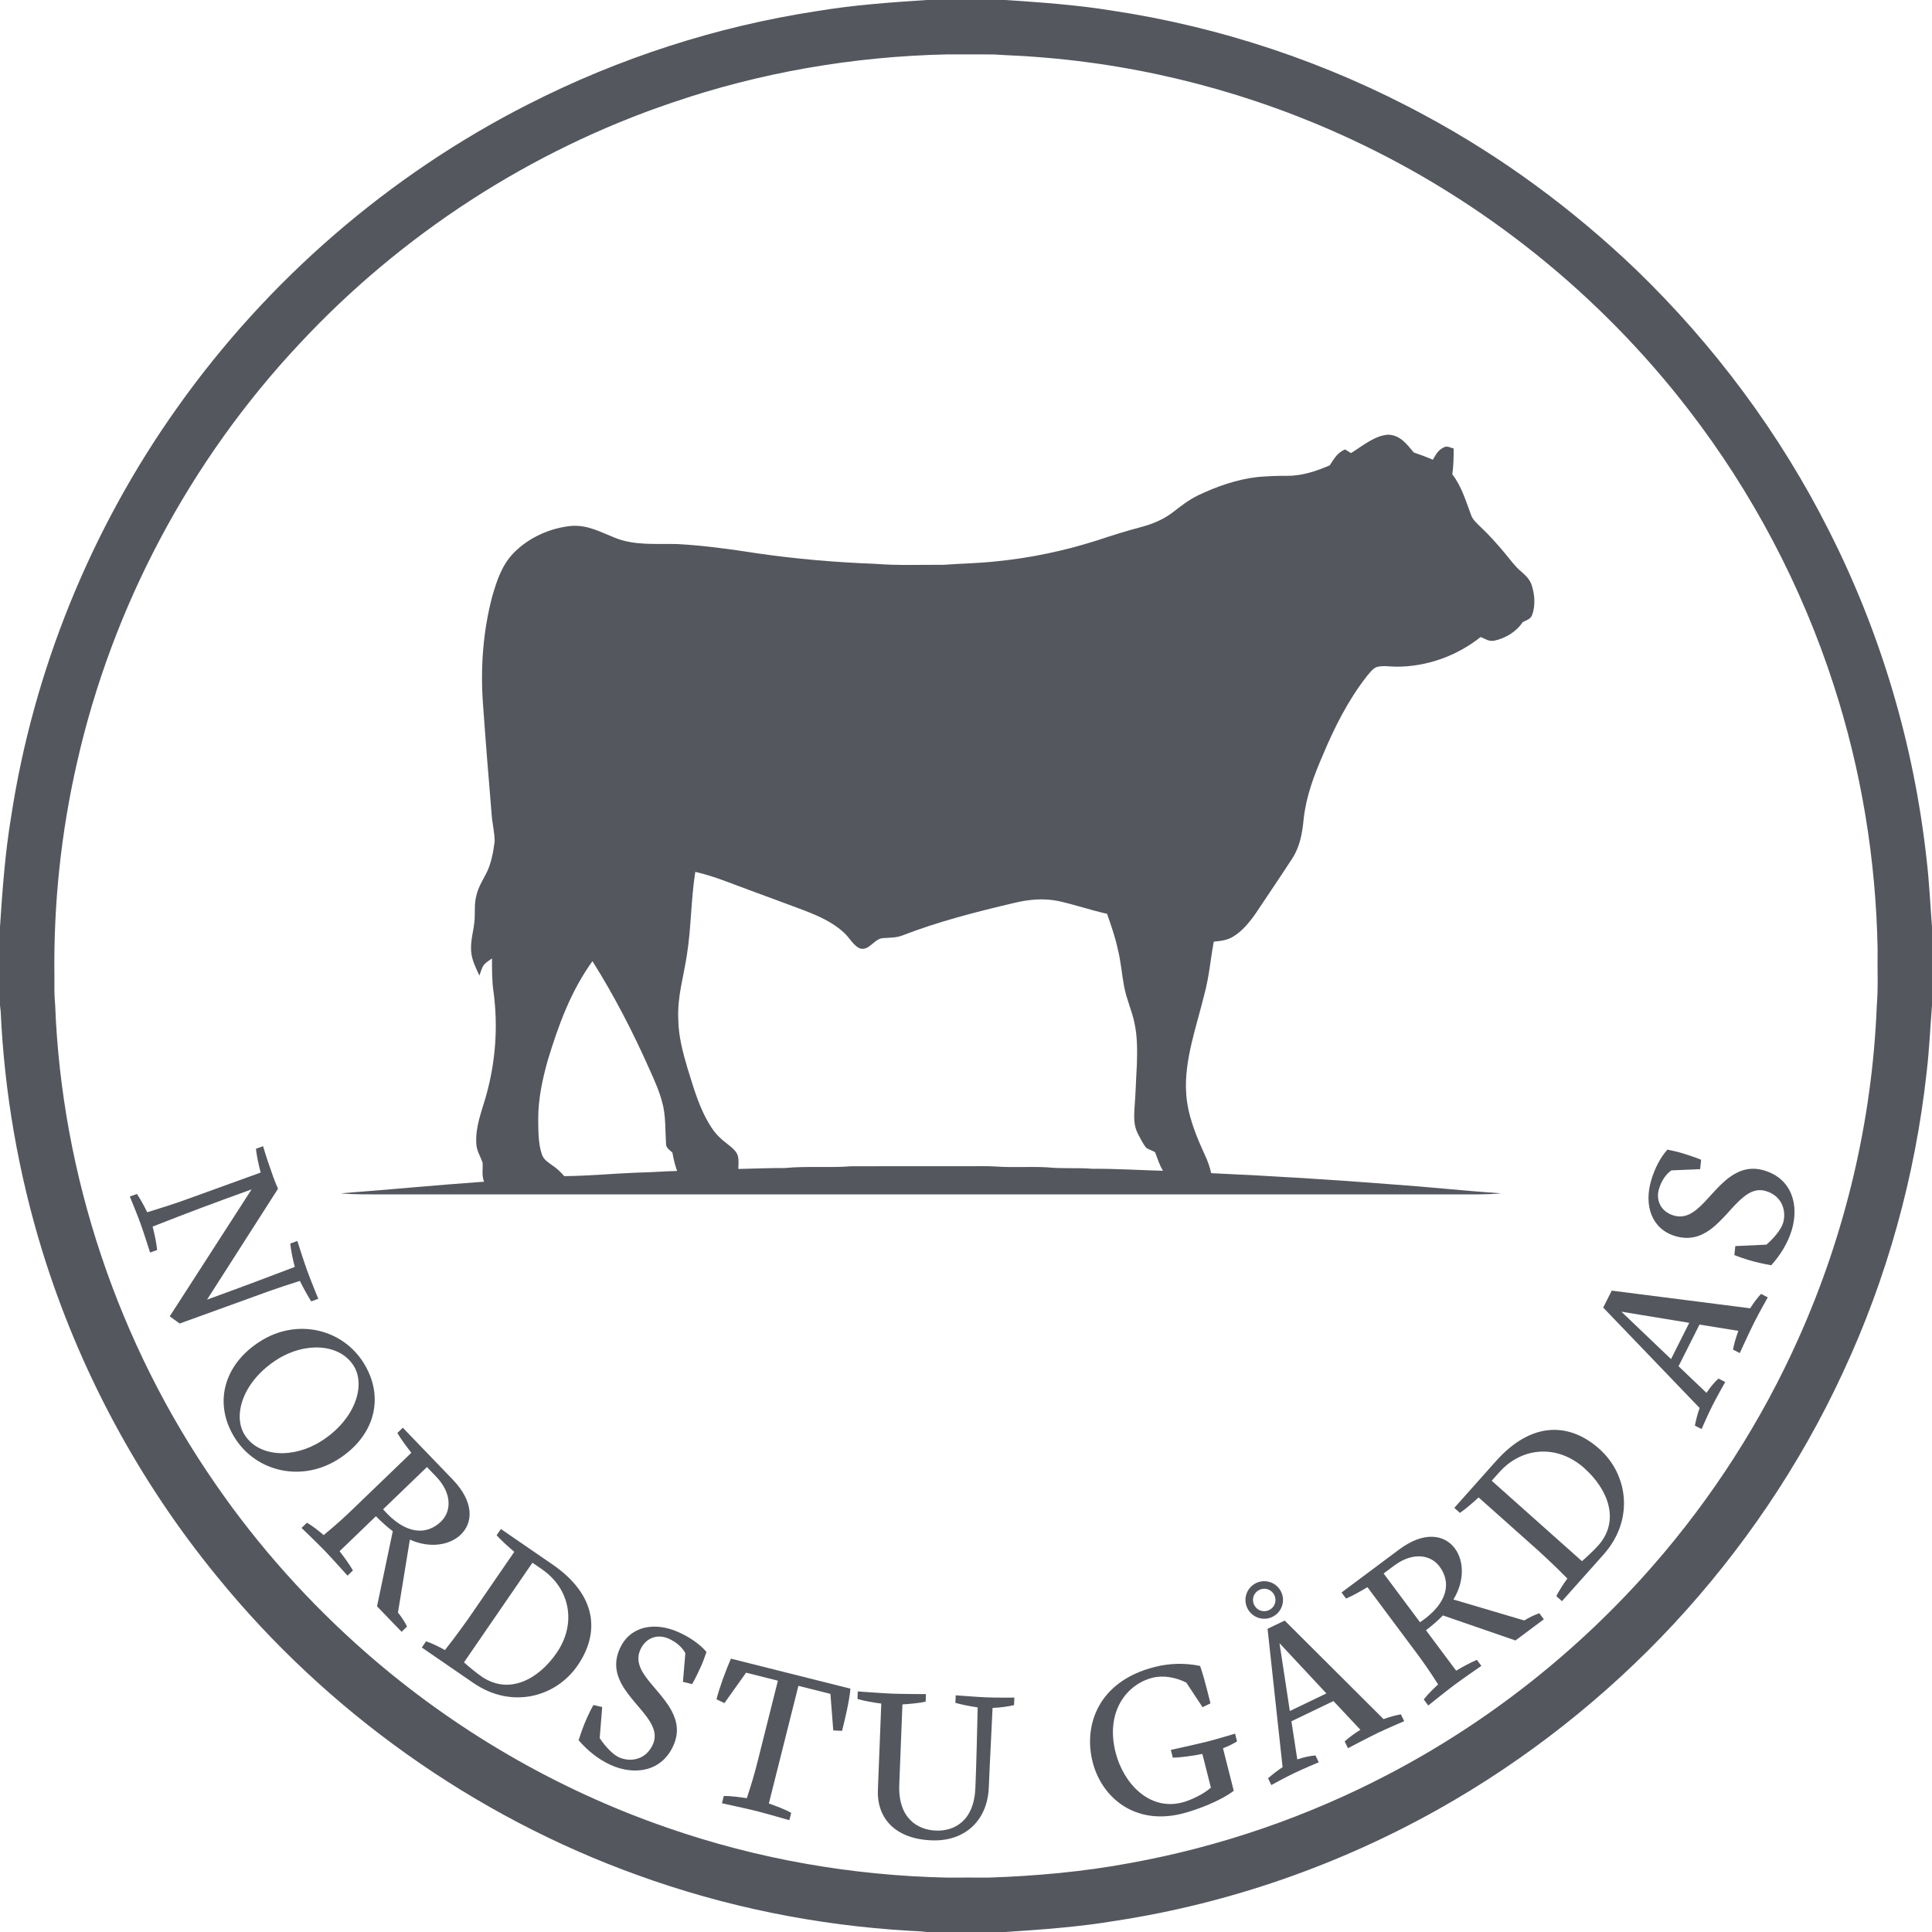
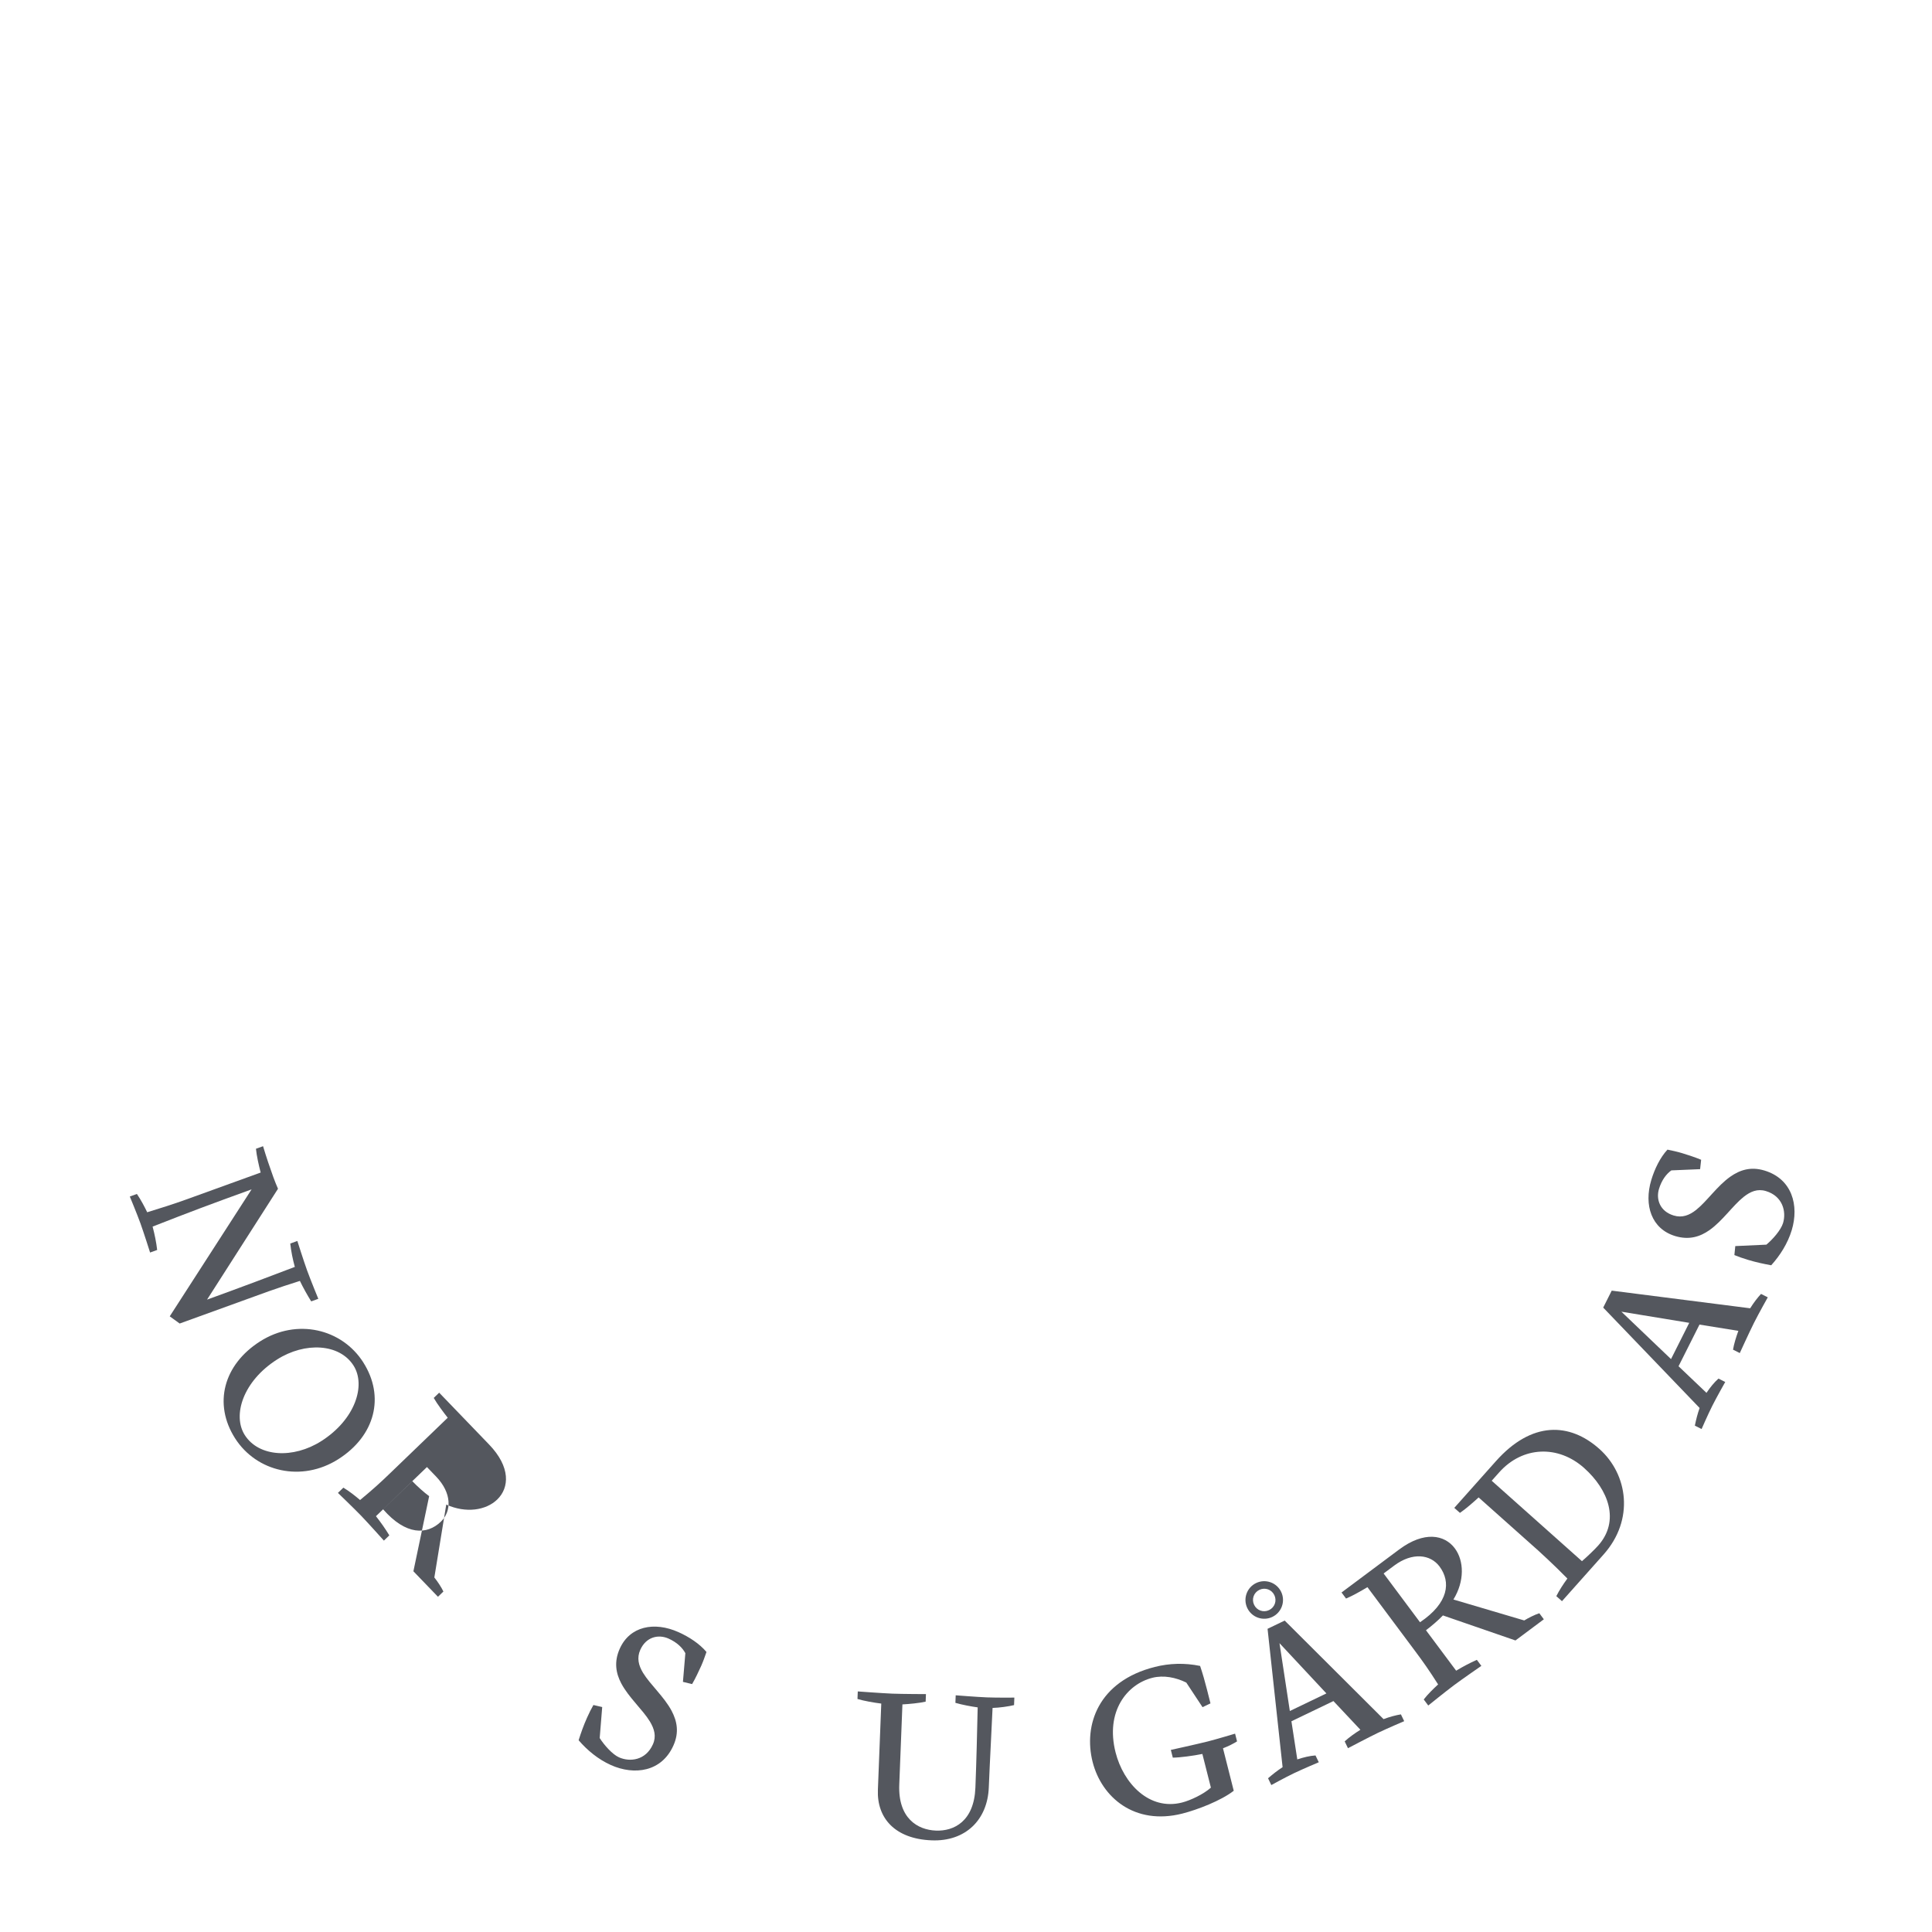
<svg xmlns="http://www.w3.org/2000/svg" id="Layer_2" viewBox="0 0 1024 1024">
  <defs>
    <style>
      .cls-1 {
        fill: #54575e;
      }
    </style>
  </defs>
  <g id="Layer_1-2" data-name="Layer_1">
    <g>
      <path class="cls-1" d="M79.55,663.87s-3.35-10.59-5.14-15.54c-1.79-4.95-5.61-14.15-5.61-14.15l3.76-1.36c2.07,3.02,4.01,6.7,5.46,9.7,6.79-2.09,13.46-4.15,21.42-7.03l38.72-14.02c-1-3.77-2.15-8.96-2.5-12.6l3.76-1.36c1.74,5.82,3.62,11.34,5.45,16.4.78,2.15,1.74,4.48,2.47,6.16l-37.6,58.76c18.82-6.82,33.48-12.37,46.52-17.34-1.12-4.1-1.91-7.95-2.42-12.39l3.76-1.36s3.35,10.59,5.14,15.54c1.79,4.95,5.96,15.12,5.97,15.12l-3.76,1.36c-2-3.17-4.47-7.63-6-10.85-4.7,1.46-12.42,4.01-16.61,5.53l-47.11,17.06-5.27-3.81,43.39-67.3c-22.8,8.26-31.58,11.56-52.47,19.73,1.04,3.88,1.99,8.53,2.42,12.39l-3.76,1.36Z" />
      <path class="cls-1" d="M192.56,722.12c11.54,18.15,6.28,38.85-13.22,51.26-19.5,12.4-43.43,6.75-54.79-11.11-11.54-18.15-6.18-38.92,13.32-51.32,19.5-12.4,43.34-6.69,54.7,11.17ZM187.39,723.79c-7.43-11.68-25.69-12.67-40.55-3.22-18.05,11.48-23.74,29.61-17.11,40.03,7.43,11.68,25.69,12.67,40.55,3.22,18.05-11.48,23.74-29.61,17.11-40.03Z" />
-       <path class="cls-1" d="M199.26,803.61l-19.28,18.57c2.77,3.53,4.89,6.56,7.09,10.17l-2.88,2.78s-8.32-9.3-12.05-13.17c-3.65-3.79-12.31-12.12-12.31-12.12l2.88-2.78c2.96,1.75,6.23,4.32,8.86,6.56,7.15-5.93,10.86-9.34,15.88-14.18l30.57-29.44c-2.13-2.71-5.61-7.31-7.41-10.5l2.88-2.78,26.43,27.44c11.51,11.95,10.82,22.94,4.31,29.21-5.93,5.71-16.56,7.38-26.99,2.65l-6.31,38.64c1.58,1.97,3.79,5.25,4.8,7.45l-2.88,2.78-13.02-13.51,8.35-39.81c-2.71-1.99-6.21-5.13-8.91-7.93ZM203.05,799.96c12.12,13.9,23.29,13.62,30.62,6.56,5.77-5.55,5.87-15.18-2.54-23.92l-4.84-5.03-23.24,22.38Z" />
-       <path class="cls-1" d="M223.57,873.21l2.27-3.3c3.35,1.19,6.88,2.92,9.99,4.65,6.07-7.63,12.71-17.08,12.71-17.08l24.04-34.98c-2.63-2.23-6.96-6.03-9.36-8.79l2.27-3.3,27.34,18.79c23.57,16.2,25.23,36.21,13.3,53.56-11.47,16.69-34.85,23.25-55.22,9.25l-27.34-18.79ZM282.2,828.28l-36.28,52.8c2.57,2.32,6.74,5.74,9.29,7.49,14.42,9.91,30.02,1.75,39.87-12.58,10.37-15.09,7.49-33.72-7.98-44.35l-4.9-3.37Z" />
+       <path class="cls-1" d="M199.26,803.61c2.77,3.53,4.89,6.56,7.09,10.17l-2.88,2.78s-8.32-9.3-12.05-13.17c-3.65-3.79-12.31-12.12-12.31-12.12l2.88-2.78c2.96,1.75,6.23,4.32,8.86,6.56,7.15-5.93,10.86-9.34,15.88-14.18l30.57-29.44c-2.13-2.71-5.61-7.31-7.41-10.5l2.88-2.78,26.43,27.44c11.51,11.95,10.82,22.94,4.31,29.21-5.93,5.71-16.56,7.38-26.99,2.65l-6.31,38.64c1.58,1.97,3.79,5.25,4.8,7.45l-2.88,2.78-13.02-13.51,8.35-39.81c-2.71-1.99-6.21-5.13-8.91-7.93ZM203.05,799.96c12.12,13.9,23.29,13.62,30.62,6.56,5.77-5.55,5.87-15.18-2.54-23.92l-4.84-5.03-23.24,22.38Z" />
      <path class="cls-1" d="M323.74,935.49c-6.68-2.99-12.53-7.85-17.06-13.13,1.26-3.95,2.54-7.64,4.45-11.92,1.17-2.61,2.25-4.76,3.39-6.75l4.66,1.08-1.33,16.44c2.36,3.69,6.67,8.62,10.22,10.21,5.75,2.57,14.16,1.69,17.98-6.88,1.91-4.28.77-8.17-1.6-12.12-3.91-6.38-11.15-12.62-15.17-20.18-2.85-5.41-3.93-11.4-.8-18.4,5.32-11.91,18.26-14.52,31.11-8.78,5.54,2.47,11.17,6.12,14.85,10.52-.82,2.39-1.73,4.99-2.8,7.39-1.31,2.92-3.18,6.85-4.81,9.63l-4.86-1.17,1.28-15.21c-1.5-2.8-4.34-5.7-8.94-7.75-5.22-2.33-11.82-1.02-14.95,5.98-1.91,4.28-.92,8.23,1.45,12.17,3.91,6.38,11.15,12.62,15.17,20.18,2.85,5.41,4.08,11.34.95,18.34-6.25,14-20.66,15.96-33.19,10.36Z" />
-       <path class="cls-1" d="M401.8,932.63l10.5-41.83-16.86-4.24-11.48,16.11-4.21-2c1.62-6.44,5.15-15.81,7.65-21.55l63.35,15.91c-.51,6.24-2.82,15.92-4.44,22.36l-4.66-.23-1.51-19.37-16.97-4.26-15.66,62.35c3.69,1.28,9.18,3.37,11.84,4.98l-.98,3.88s-12.42-3.59-17.64-4.9c-5.1-1.28-18.08-4.07-18.08-4.07l.98-3.88c3.55-.05,8.68.65,12.21,1.18,3.03-9.26,4.2-13.45,5.96-20.44Z" />
      <path class="cls-1" d="M537.63,899.74l-.16,4c-2.78.69-7.84,1.41-11.39,1.5-.26,6.52-1.49,29.25-2,42.17-.67,17.15-12.35,28.71-30.29,28.01-19.43-.76-29.08-11.79-28.49-26.76l1.79-45.73c-3.99-.5-9.11-1.39-12.61-2.44l.16-4s13.13.97,18.39,1.18c5.37.21,17.74.24,17.74.24l-.16,4c-3.47.78-8.75,1.26-12.31,1.46l-1.67,42.53c-.7,17.83,9.71,23.97,19.42,24.35,9.6.38,20.23-4.93,20.93-22.76.55-13.95.89-28.47,1.21-42.54-3.42-.48-8.19-1.35-11.81-2.41l.16-4s11.41.91,16.67,1.11c5.37.21,14.42.11,14.42.11Z" />
      <path class="cls-1" d="M579.11,933.87c-4.94-19.52,2.98-42.77,32.92-50.35,7.76-1.96,15.84-2.24,24.05-.54,1.4,4.13,2.55,8.21,3.62,12.42l1.88,7.43-4.21,2.01-8.61-13.04c-5.53-2.73-12-4.04-17.99-2.53-13.53,3.43-24.97,17.89-19.5,39.51,4.18,16.52,17.88,30.99,35.18,26.61,4.55-1.15,11.5-4.45,15.35-7.9l-4.52-17.86c-4.71.96-11.79,1.92-15.67,1.96l-1.04-4.1s13.97-3.07,19.52-4.47c4.88-1.24,14.53-4.15,14.53-4.15l1.04,4.1c-1.83,1.17-4.65,2.59-7.45,3.66l5.7,22.51c-6.7,5.24-19.28,10.07-27.27,12.1-25.29,6.4-42.78-8.64-47.53-27.38Z" />
      <path class="cls-1" d="M665.76,839.05c4.95-2.38,10.9-.29,13.28,4.66s.29,10.9-4.66,13.28c-4.95,2.38-10.9.29-13.28-4.66-2.38-4.95-.29-10.9,4.66-13.28ZM672.65,853.38c2.99-1.44,4.22-4.95,2.78-7.94-1.44-2.99-4.95-4.22-7.94-2.78-2.99,1.44-4.22,4.95-2.78,7.94,1.44,2.99,4.95,4.22,7.94,2.78ZM680.91,858.93l52.4,52.24c3.34-1.23,6.38-2.05,9.2-2.52l1.74,3.61s-9.17,3.9-14.01,6.23c-4.74,2.28-15.78,8.09-15.79,8.09l-1.74-3.61c2.18-2.06,5.7-4.52,8.33-6.16l-14.29-15.21-22.27,10.71,3.11,20.21c3.39-1.12,6.58-1.89,9.65-2.1l1.74,3.61s-8.34,3.5-13.19,5.83c-4.74,2.28-11.97,6.26-11.97,6.26l-1.73-3.61c2.8-2.36,4.72-3.92,7.71-5.87l-7.97-73.34,9.07-4.36ZM683.64,906.87l19.38-9.32-24.86-26.64,5.48,35.95Z" />
      <path class="cls-1" d="M755.78,864.04l16.01,21.46c3.85-2.3,7.13-4.03,10.97-5.76l2.39,3.21s-10.27,7.09-14.58,10.31c-4.22,3.15-13.57,10.7-13.57,10.7l-2.39-3.21c2.11-2.72,5.07-5.64,7.62-7.97-4.99-7.84-7.91-11.94-12.08-17.53l-25.38-34.02c-2.96,1.78-7.95,4.65-11.34,6.03l-2.39-3.21,30.53-22.78c13.29-9.92,24.11-7.86,29.52-.61,4.92,6.6,5.24,17.36-.75,27.11l37.54,11.1c2.15-1.32,5.68-3.1,8-3.82l2.39,3.21-15.04,11.22-38.45-13.27c-2.32,2.44-5.87,5.52-8.99,7.85ZM752.63,859.83c15.31-10.28,16.44-21.4,10.35-29.56-4.79-6.42-14.33-7.72-24.04-.47l-5.59,4.17,19.29,25.86Z" />
      <path class="cls-1" d="M827.87,848.65l-2.99-2.66c1.6-3.17,3.76-6.46,5.86-9.33-6.8-6.98-15.35-14.75-15.35-14.75l-31.69-28.24c-2.54,2.33-6.86,6.15-9.9,8.19l-2.99-2.66,22.07-24.77c19.03-21.35,39.09-20.48,54.81-6.48,15.12,13.47,18.69,37.5,2.25,55.95l-22.07,24.77ZM790.64,784.83l47.83,42.62c2.62-2.26,6.54-5.97,8.6-8.27,11.64-13.07,5.51-29.57-7.48-41.14-13.67-12.18-32.52-11.66-45,2.35l-3.96,4.44Z" />
      <path class="cls-1" d="M854.23,684.06l73.4,9.36c1.9-3.01,3.8-5.52,5.75-7.61l3.58,1.8s-4.88,8.69-7.29,13.49c-2.36,4.7-7.55,16.05-7.55,16.05l-3.58-1.8c.47-2.97,1.75-7.06,2.83-9.97l-20.61-3.32-11.1,22.08,14.81,14.1c2-2.96,4.05-5.52,6.36-7.56l3.58,1.8s-4.47,7.87-6.88,12.67c-2.36,4.7-5.65,12.27-5.65,12.27l-3.58-1.8c.77-3.58,1.34-5.98,2.53-9.36l-51.1-53.21,4.52-9ZM885.67,720.35l9.66-19.22-35.96-5.91,26.3,25.12Z" />
      <path class="cls-1" d="M949.65,652.03c-2.11,7.01-6.2,13.42-10.87,18.59-4.08-.75-7.9-1.55-12.39-2.9-2.74-.83-5-1.63-7.13-2.51l.48-4.76,16.48-.76c3.36-2.81,7.7-7.71,8.83-11.44,1.82-6.02-.12-14.26-9.1-16.97-4.49-1.35-8.21.27-11.82,3.13-5.84,4.69-11.11,12.66-18.1,17.6-5,3.51-10.81,5.34-18.15,3.13-12.49-3.77-16.72-16.28-12.65-29.75,1.75-5.8,4.66-11.86,8.56-16.06,2.48.51,5.17,1.08,7.69,1.84,3.07.93,7.2,2.29,10.16,3.54l-.54,4.97-15.25.65c-2.59,1.85-5.1,5.03-6.56,9.85-1.65,5.48.49,11.86,7.82,14.07,4.49,1.36,8.29-.13,11.89-2.98,5.84-4.69,11.11-12.66,18.1-17.6,5-3.51,10.74-5.48,18.08-3.27,14.68,4.43,18.45,18.47,14.48,31.62Z" />
    </g>
-     <path class="cls-1" d="M1021.06,454.89c-6.67-60.28-24.15-119.29-51.57-173.4-25.9-51.53-60.93-98.57-102.4-138.61-33.56-32.11-71.21-59.88-112.14-81.87-51.55-27.91-107.98-46.78-165.96-55.45-18.61-3.01-37.38-4.31-56.17-5.56h-41.61c-19.49,1.27-38.95,2.67-58.25,5.89-53.11,8.12-104.92,24.9-152.79,49.28-73.91,37.52-138.26,93.22-186.19,160.83C48.35,280.14,17.76,355.12,5.89,432.96c-3.21,19.29-4.61,38.75-5.89,58.25v41.57c.13,1.09.26,2.18.36,3.27,1.94,42.99,9.39,85.76,22.02,126.9,19.41,62.91,51.07,121.96,92.84,172.86,58.22,71.51,136,126.83,222.78,158.07,46.22,16.77,94.96,26.62,144.03,29.47,3.06.13,6.11.26,9.15.65h41.61c19.76-1.29,39.49-2.72,59.05-6.02,59.92-9.23,118.05-29.53,170.87-59.24,46.08-25.93,88.19-59.13,124.22-97.82,36.62-39.42,67.13-84.4,89.75-133.24,23.51-50.31,38.48-104.46,44.51-159.65,1.39-11.72,1.87-23.49,2.81-35.25v-41.54c-.96-12.12-1.47-24.26-2.94-36.35ZM994.73,533.19c-2.41,60.67-16.64,120.7-41.44,176.11-19.54,43.77-45.75,84.59-77.31,120.67-39.29,44.93-86.84,82.57-139.73,110.26-43.02,22.57-89.5,38.59-137.31,47.23-24.75,4.61-49.8,6.86-74.94,7.71-7.33-.02-14.67-.05-22,0-50.31-1.07-100.43-9.8-147.99-26.33-58.7-20.21-113.27-51.98-159.99-92.86-30.12-26.4-56.98-56.33-79.73-89.31-51.65-74.44-81.61-163.59-85.06-254.14-.5-5.18-.42-10.34-.39-15.53-.49-37.93,3.54-76.01,12.02-112.99,18.76-82.77,59.99-160.17,118.09-222.03,53.86-57.77,122.01-102.03,196.83-127.42,47.03-16.17,96.53-24.66,146.22-25.73,8.33.09,16.67-.06,25,.05,7.51.52,15.03.67,22.54,1.33,57.6,4.3,114.28,19.21,166.62,43.62,69.94,32.54,131.66,82.14,178.73,143.21,33.8,43.76,60,93.4,76.99,146.02,14.68,45.16,22.41,92.48,23.29,139.94-.2,10.05.4,20.18-.44,30.19ZM204,633.06c189.33-.01,378.67-.01,568,0,7.84-.04,15.87.18,23.66-.57-19.23-1.29-38.39-3.39-57.62-4.74-31.98-2.53-64.03-4.48-96.08-5.95-.76-3.3-1.81-6.39-3.26-9.45-4.84-10.52-9.44-21.64-10.02-33.34-1.07-17.18,5.59-35.23,9.61-51.84,2.56-9.28,3.28-18.64,5.02-28.08,3.6-.34,7-.69,10.17-2.59,4.82-2.86,8.7-7.58,11.89-12.12,6.52-9.81,13.18-19.54,19.59-29.43,4.13-6.42,5.3-13.53,6.02-20.98,1.32-11.98,5.47-22.98,10.23-33.94,6.06-14.48,13.48-29.2,23.21-41.58,1.42-1.69,2.99-3.89,5.03-4.82,3.19-1.07,7.21-.28,10.56-.27,16.2.05,32.13-5.68,44.79-15.74,2.55,1.07,4.5,2.58,7.4,1.91,5.79-1.26,11.59-4.76,14.85-9.79,2-1.02,3.98-1.44,4.97-3.67,1.88-4.97,1.44-10.96-.2-15.95-1.05-3.14-3.26-5.21-5.7-7.31-3.34-2.82-5.63-6.18-8.42-9.49-4.12-4.89-8.31-9.67-12.98-14.04-1.76-1.78-4.07-3.68-4.92-6.07-2.74-7.27-5.19-15.67-10.05-21.79.63-4.56.76-9.1.7-13.7-1.91-.46-3.37-1.62-5.3-.56-2.93,1.37-4.18,3.86-5.72,6.51-3.3-1.45-6.67-2.69-10.08-3.83-3.68-4.33-7.05-9.08-13.28-9.44-7.1.14-14.14,6.13-20,9.74-1.06-.64-2.12-1.28-3.18-1.92-4.07,1.66-5.82,4.97-8.12,8.42-7.33,3.18-14.67,5.61-22.77,5.57-5.16-.06-10.31.17-15.46.62-11.05,1.25-21.77,5.04-31.76,9.82-4.86,2.38-8.97,5.65-13.23,8.93-5.06,3.88-10.9,6.24-17.03,7.85-7.78,2.04-15.44,4.48-23.07,7.01-17.36,5.51-35.32,9.32-53.46,11.09-9.3,1.03-18.66,1.15-28,1.84-11.98-.1-24.04.45-35.99-.52-21.08-.79-42.17-2.58-63.05-5.63-13.88-2.16-27.88-4.09-41.92-4.86-11.08-.32-22.54.96-33.09-3.31-7.73-3.08-14.28-6.83-22.99-6.32-11.41,1.09-22.75,6.18-30.78,14.42-6.22,6.5-8.75,14.37-11.24,22.81-5.01,18.91-6.38,38.57-4.88,58.05,1.36,19.18,2.91,38.36,4.52,57.53.29,4.85,1.64,9.67,1.59,14.51-.75,5.83-1.89,12.18-4.72,17.39-1.97,3.72-4.04,7.17-4.98,11.33-1.08,4.12-.67,8.05-.89,12.24-.33,5.94-2.29,11.04-1.87,17.07.35,4.84,2.42,8.69,4.38,13.01.7-1.88,1.23-4.01,2.34-5.68,1.23-1.35,2.87-2.37,4.35-3.43-.01,6.04-.06,12.03.84,18.03,2.43,18.3,1.03,37.01-3.98,54.77-2.35,8.41-5.71,16.35-5.19,25.25.14,3.88,2.12,6.67,3.33,10.17.26,3.51-.57,6.71.79,10.13-25.38,1.78-50.69,4.27-76.06,6.17,7.74.72,15.71.52,23.5.56ZM364.09,505.97c2.33-14.7,2.1-29.18,4.43-43.85,10.24,2.3,19.67,6.41,29.5,9.96,6.61,2.36,13.15,4.91,19.75,7.3,10.14,3.81,21.73,7.53,29.71,15.12,2.79,2.46,5.05,7.14,8.65,8.28,4.57,1.14,7.43-5.39,11.84-5.55,3.64-.3,7.1-.1,10.56-1.51,19.17-7.39,38.72-12.36,58.72-17.08,7.78-1.92,15.8-2.69,23.71-1.07,8.69,1.93,17.12,4.83,25.81,6.77,2.11,6.08,4.24,12.12,5.61,18.42,1.71,6.67,2.17,13.46,3.44,20.19,1.22,6.57,4.05,12.52,5.43,19.07,1.61,7.18,1.53,14.69,1.33,22.02-.47,7.67-.65,15.36-1.25,23.03-.26,4.84-.56,9.31,1.73,13.77,1.4,2.56,2.65,5.38,4.55,7.62,1.46.85,3.12,1.39,4.61,2.22,1.28,3.37,2.25,6.75,4.2,9.85-12.48-.31-24.92-1.13-37.42-1.06-8-.63-15.99.05-23.97-.76-8.99-.52-18.1.24-27.09-.43-4.6-.29-9.29-.15-13.94-.17-21,.03-42.02-.06-63.01.04-11.67.93-23.33-.21-34.99.93-8.24-.04-16.44.31-24.68.5.06-2.16.3-4.47-.13-6.59-.82-3.18-3.76-5.07-6.14-7.05-3.1-2.29-5.72-4.94-7.85-8.16-6.46-9.83-9.32-20.47-12.79-31.53-2.55-8.63-4.82-17.15-4.92-26.21-.51-12.03,2.87-22.34,4.6-34.07ZM290.25,562.22c5.71-18.79,12.2-36.69,23.75-52.79,11.73,18.6,21.67,37.99,30.58,58.08,2.42,5.44,4.83,10.76,6.35,16.54,2.03,7,1.61,14.95,2.07,22.15.01,2.35,1.91,3.23,3.39,4.72.58,3.33,1.34,6.53,2.5,9.71-6.98.15-13.92.77-20.89.87-12.98.5-25.96,1.76-38.94,1.88-1.8-2.06-3.7-3.96-5.98-5.48-2.29-1.69-4.97-3.2-5.88-6.07-1.99-5.96-1.86-12.63-1.93-18.84.01-10.58,2.17-20.62,4.98-30.77Z" />
  </g>
</svg>